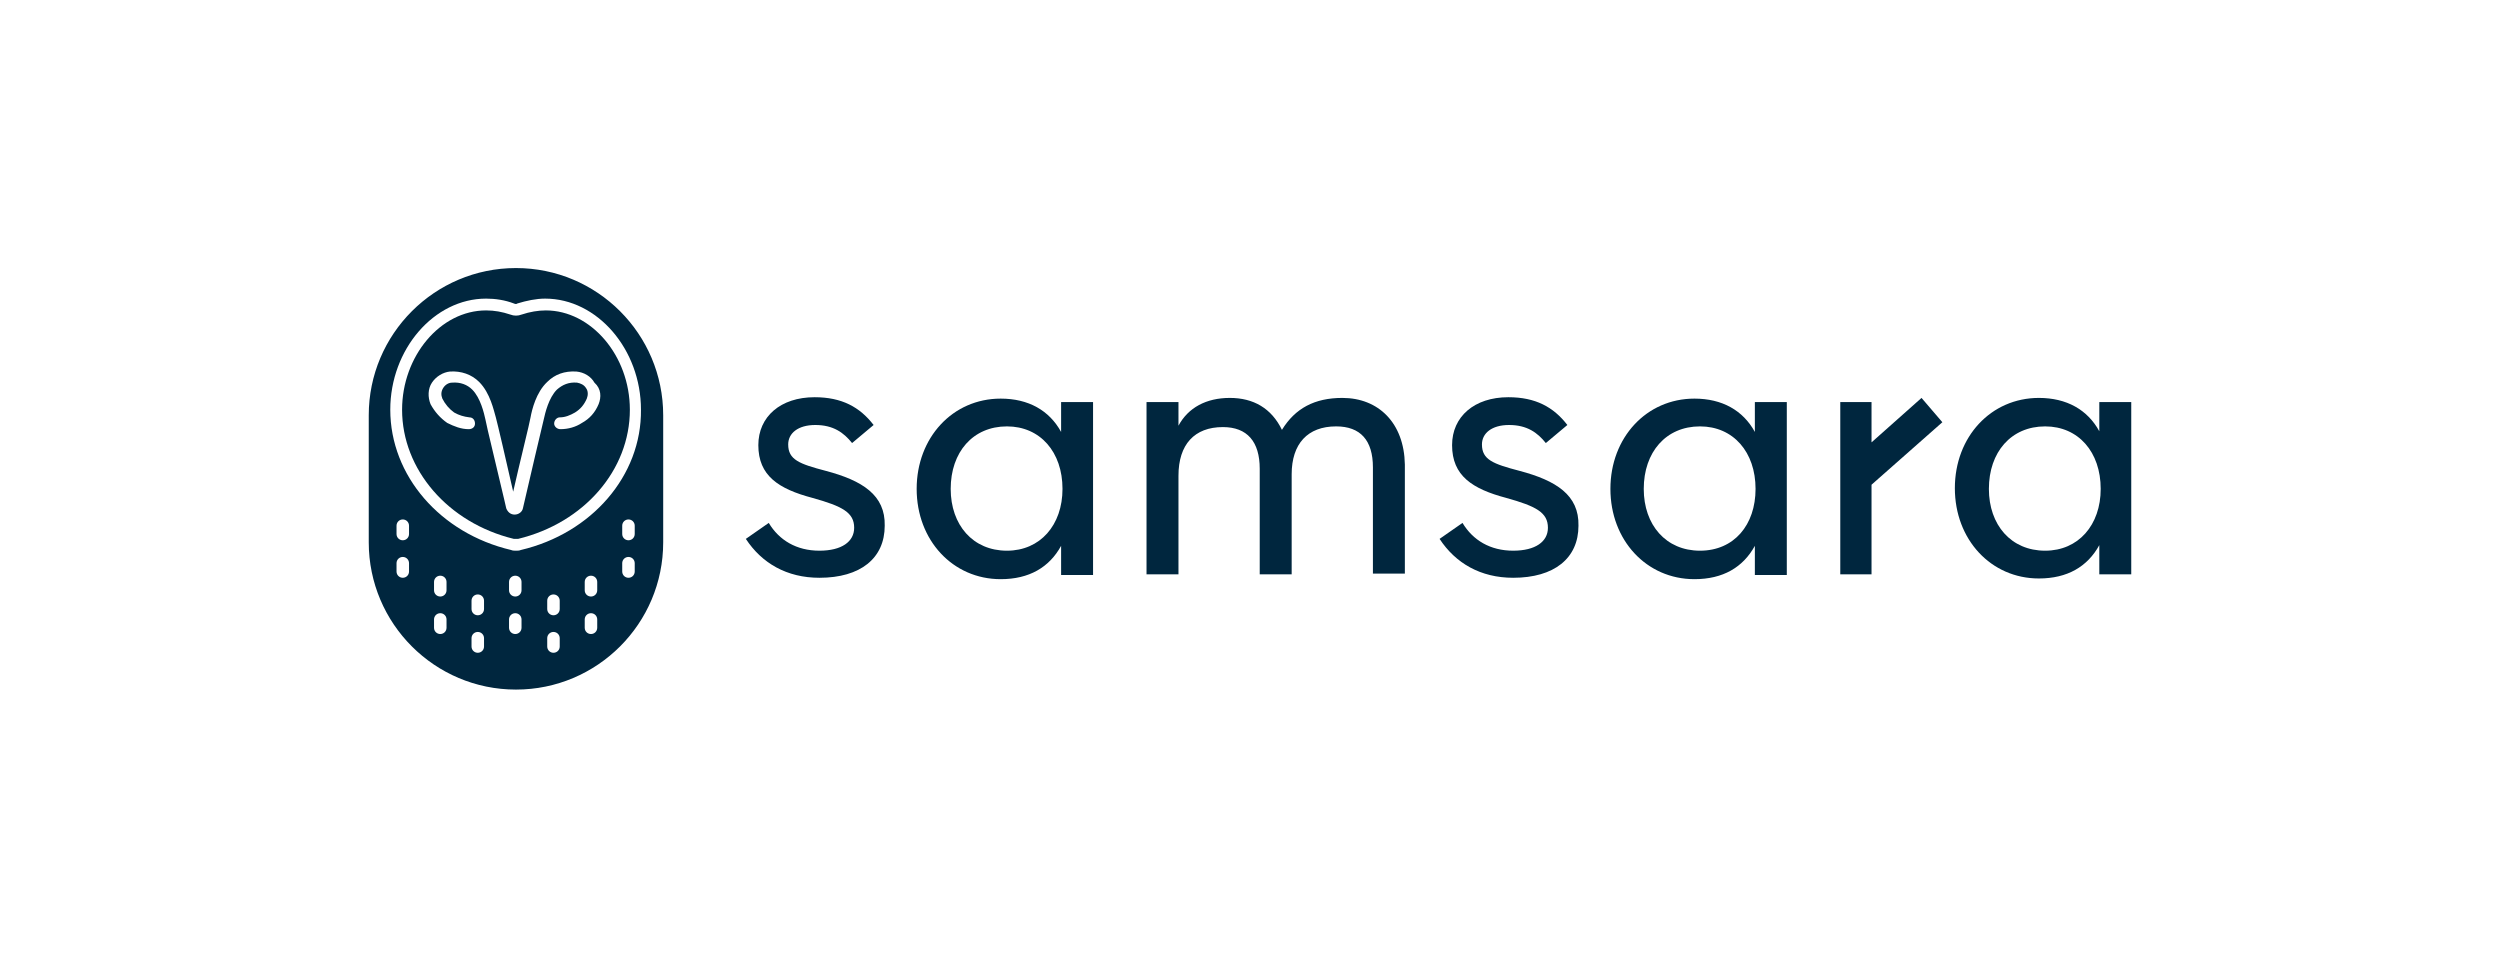
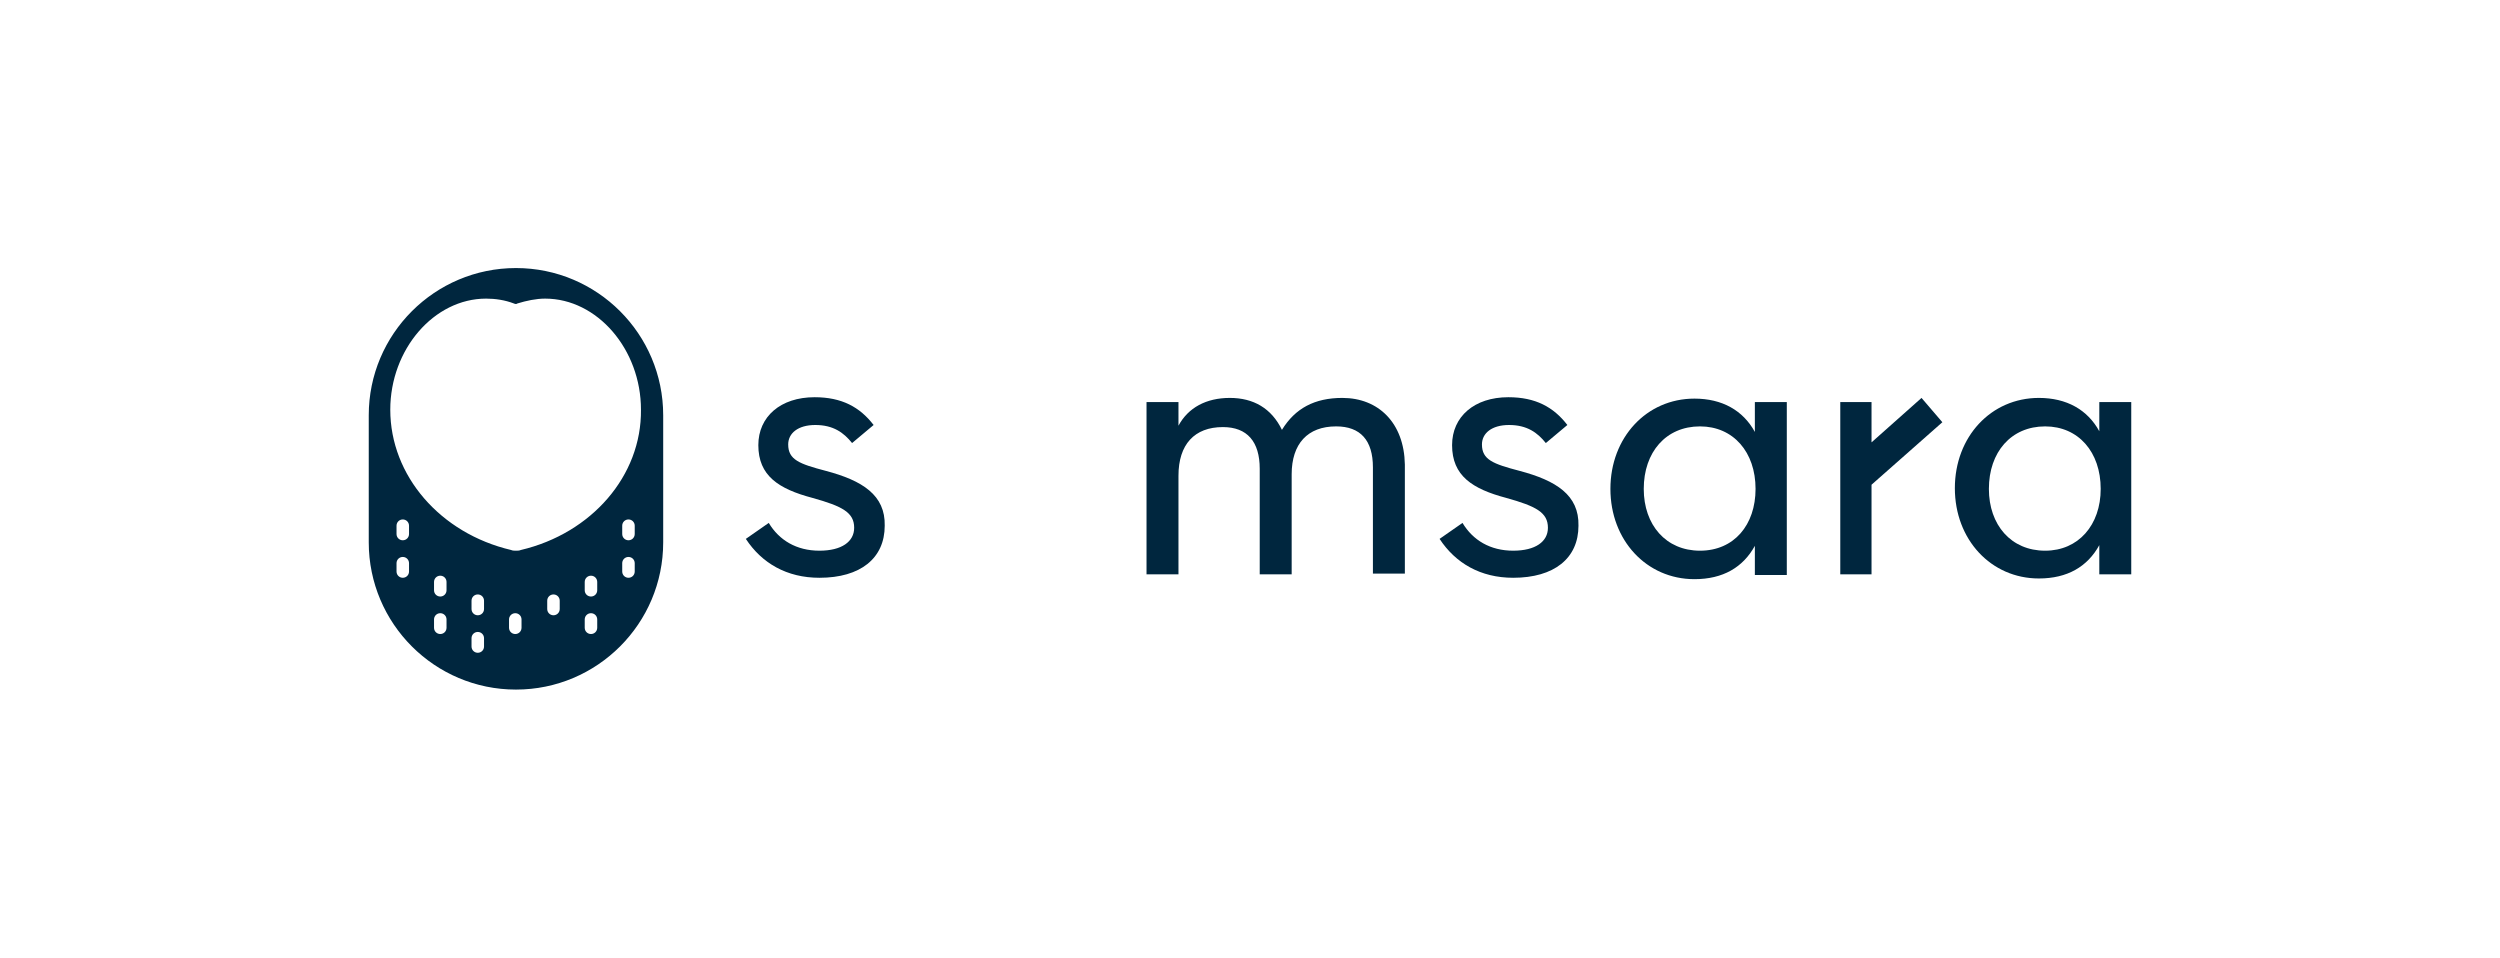
<svg xmlns="http://www.w3.org/2000/svg" version="1.1" id="Layer_1" x="0px" y="0px" viewBox="0 0 360 138" style="enable-background:new 0 0 360 138;" xml:space="preserve">
  <style type="text/css">
	.st0{fill:#00263E;}
</style>
  <g>
    <g>
      <path class="st0" d="M118.9,67.8c-3.8-1-5.4-1.6-5.4-3.8c0-1.6,1.4-2.8,3.9-2.8c2.6,0,4.1,1.1,5.3,2.6l3.1-2.6c-2-2.6-4.6-4-8.5-4    c-4.9,0-8.1,2.8-8.1,6.9c0,4.4,2.9,6.3,7.8,7.6c4.3,1.2,6,2.1,6,4.3c0,2-1.8,3.3-5,3.3c-3.3,0-5.8-1.5-7.3-4l-3.3,2.3    c2.3,3.5,5.9,5.6,10.6,5.6c5.9,0,9.4-2.8,9.4-7.5C127.5,71.3,124.2,69.2,118.9,67.8z" />
-       <path class="st0" d="M152.8,62.2c-1.7-3.1-4.7-4.8-8.7-4.8c-6.9,0-12.1,5.6-12.1,13c0,7.4,5.2,13,12.1,13c4.1,0,7-1.7,8.7-4.8v4.2    h4.6V57.9h-4.6V62.2z M145,79.3c-4.9,0-8.1-3.7-8.1-8.9c0-5.3,3.2-9,8.1-9c4.8,0,8,3.7,8,9C153,75.6,149.8,79.3,145,79.3z" />
      <path class="st0" d="M193.3,57.3c-4,0-6.8,1.5-8.7,4.6c-1.5-3.1-4.1-4.6-7.5-4.6c-3.4,0-6,1.4-7.4,4v-3.4h-4.6v24.8h4.6V68.5    c0-4.5,2.3-7,6.4-7c3.5,0,5.3,2.1,5.3,6v15.2h4.6V68.3c0-4.4,2.3-6.9,6.4-6.9c3.5,0,5.3,2,5.3,5.9v15.3h4.6V66.9    C202.2,60.9,198.5,57.3,193.3,57.3z" />
      <path class="st0" d="M218.8,67.8c-3.8-1-5.4-1.6-5.4-3.8c0-1.6,1.4-2.8,3.9-2.8c2.6,0,4.1,1.1,5.3,2.6l3.1-2.6c-2-2.6-4.6-4-8.5-4    c-4.9,0-8.1,2.8-8.1,6.9c0,4.4,2.9,6.3,7.8,7.6c4.3,1.2,6,2.1,6,4.3c0,2-1.8,3.3-5,3.3c-3.3,0-5.8-1.5-7.3-4l-3.3,2.3    c2.3,3.5,5.9,5.6,10.6,5.6c5.9,0,9.4-2.8,9.4-7.5C227.4,71.3,224.1,69.2,218.8,67.8z" />
      <path class="st0" d="M252.7,62.2c-1.7-3.1-4.7-4.8-8.7-4.8c-6.9,0-12.1,5.6-12.1,13c0,7.4,5.2,13,12.1,13c4.1,0,7-1.7,8.7-4.8v4.2    h4.6V57.9h-4.6V62.2z M244.8,79.3c-4.9,0-8.1-3.7-8.1-8.9c0-5.3,3.2-9,8.1-9c4.8,0,8,3.7,8,9C252.8,75.6,249.7,79.3,244.8,79.3z" />
      <path class="st0" d="M302.3,57.9v4.2c-1.7-3.1-4.7-4.8-8.7-4.8c-6.9,0-12.1,5.6-12.1,13c0,7.4,5.2,13,12.1,13c4.1,0,7-1.7,8.7-4.8    v4.2h4.6V57.9H302.3z M294.5,79.3c-4.9,0-8.1-3.7-8.1-8.9c0-5.3,3.2-9,8.1-9c4.8,0,8,3.7,8,9C302.5,75.6,299.3,79.3,294.5,79.3z" />
      <polygon class="st0" points="276.7,57.3 269.5,63.7 269.5,57.9 265,57.9 265,82.7 269.5,82.7 269.5,69.8 279.7,60.8   " />
    </g>
    <g>
-       <path class="st0" d="M78.6,44.7c-1.1,0-2.3,0.2-3.5,0.6c-0.5,0.2-1.1,0.2-1.6,0c-1.2-0.4-2.3-0.6-3.5-0.6    c-6.6,0-12.1,6.6-12.1,14.3c0,8.6,6.6,16.3,16.1,18.6c0.2,0,0.4,0,0.6,0c9.5-2.3,16.1-9.9,16.1-18.6    C90.7,51.2,85.1,44.7,78.6,44.7z M86.2,58.2c-0.5,1.2-1.3,2.1-2.4,2.7c-0.9,0.6-2,0.9-3.1,0.9c-0.5,0-0.9-0.4-0.9-0.8    c0-0.5,0.4-0.9,0.8-0.9c0.8,0,1.5-0.3,2.2-0.7c0.8-0.5,1.3-1.1,1.7-2c0.2-0.5,0.2-1.1-0.1-1.5c-0.3-0.5-0.8-0.7-1.3-0.8    c-1.2-0.1-2.1,0.3-2.9,1c-1.2,1.2-1.7,3.4-1.9,4.3c-0.2,0.8-2.2,9.3-3,12.8c-0.1,0.5-0.6,0.9-1.2,0.9h0c-0.6,0-1-0.4-1.2-0.9    l-0.3-1.3c-0.9-3.9-2.6-10.8-2.7-11.5c-0.2-0.9-0.7-3.1-1.9-4.3c-0.7-0.7-1.7-1.1-2.9-1c-0.5,0-1,0.3-1.3,0.8    c-0.3,0.5-0.3,1-0.1,1.5c0.4,0.8,1,1.5,1.7,2c0.7,0.4,1.4,0.6,2.2,0.7c0.5,0,0.8,0.4,0.8,0.9c0,0.5-0.4,0.8-0.9,0.8    c-1.1,0-2.1-0.4-3.1-0.9c-1-0.7-1.8-1.6-2.4-2.7c-0.4-1-0.4-2.2,0.2-3.1c0.6-0.9,1.6-1.5,2.6-1.6c1.6-0.1,3.1,0.4,4.2,1.5    c1.6,1.6,2.1,4.1,2.4,5.1c0.2,0.7,1.6,6.7,2.5,10.7c0.9-4,2.4-10,2.5-10.7c0.2-1.1,0.8-3.6,2.4-5.1c1.1-1.1,2.5-1.6,4.2-1.5    c1.1,0.1,2.1,0.7,2.6,1.6C86.6,56,86.6,57.2,86.2,58.2z" />
-       <path class="st0" d="M74.3,38.6L74.3,38.6c-11.7,0-21.2,9.5-21.2,21.2v18.3c0,11.7,9.5,21.2,21.2,21.2h0    c11.7,0,21.2-9.5,21.2-21.2V59.8C95.5,48.1,86,38.6,74.3,38.6z M58.9,82.3c0,0.5-0.4,0.9-0.9,0.9s-0.9-0.4-0.9-0.9v-1.2    c0-0.5,0.4-0.9,0.9-0.9s0.9,0.4,0.9,0.9V82.3z M58.9,76.9c0,0.5-0.4,0.9-0.9,0.9s-0.9-0.4-0.9-0.9v-1.2c0-0.5,0.4-0.9,0.9-0.9    s0.9,0.4,0.9,0.9V76.9z M64.3,90.4c0,0.5-0.4,0.9-0.9,0.9s-0.9-0.4-0.9-0.9v-1.2c0-0.5,0.4-0.9,0.9-0.9s0.9,0.4,0.9,0.9V90.4z     M64.3,85c0,0.5-0.4,0.9-0.9,0.9s-0.9-0.4-0.9-0.9v-1.2c0-0.5,0.4-0.9,0.9-0.9s0.9,0.4,0.9,0.9V85z M69.7,93.1    c0,0.5-0.4,0.9-0.9,0.9c-0.5,0-0.9-0.4-0.9-0.9v-1.2c0-0.5,0.4-0.9,0.9-0.9c0.5,0,0.9,0.4,0.9,0.9V93.1z M69.7,87.7    c0,0.5-0.4,0.9-0.9,0.9c-0.5,0-0.9-0.4-0.9-0.9v-1.2c0-0.5,0.4-0.9,0.9-0.9c0.5,0,0.9,0.4,0.9,0.9V87.7z M75.1,90.4    c0,0.5-0.4,0.9-0.9,0.9c-0.5,0-0.9-0.4-0.9-0.9v-1.2c0-0.5,0.4-0.9,0.9-0.9c0.5,0,0.9,0.4,0.9,0.9V90.4z M75.1,85    c0,0.5-0.4,0.9-0.9,0.9c-0.5,0-0.9-0.4-0.9-0.9v-1.2c0-0.5,0.4-0.9,0.9-0.9c0.5,0,0.9,0.4,0.9,0.9V85z M80.6,93.1    c0,0.5-0.4,0.9-0.9,0.9c-0.5,0-0.9-0.4-0.9-0.9v-1.2c0-0.5,0.4-0.9,0.9-0.9c0.5,0,0.9,0.4,0.9,0.9V93.1z M80.6,87.7    c0,0.5-0.4,0.9-0.9,0.9c-0.5,0-0.9-0.4-0.9-0.9v-1.2c0-0.5,0.4-0.9,0.9-0.9c0.5,0,0.9,0.4,0.9,0.9V87.7z M86,90.4    c0,0.5-0.4,0.9-0.9,0.9c-0.5,0-0.9-0.4-0.9-0.9v-1.2c0-0.5,0.4-0.9,0.9-0.9c0.5,0,0.9,0.4,0.9,0.9V90.4z M86,85    c0,0.5-0.4,0.9-0.9,0.9c-0.5,0-0.9-0.4-0.9-0.9v-1.2c0-0.5,0.4-0.9,0.9-0.9c0.5,0,0.9,0.4,0.9,0.9V85z M91.4,82.3    c0,0.5-0.4,0.9-0.9,0.9c-0.5,0-0.9-0.4-0.9-0.9v-1.2c0-0.5,0.4-0.9,0.9-0.9c0.5,0,0.9,0.4,0.9,0.9V82.3z M91.4,76.9    c0,0.5-0.4,0.9-0.9,0.9c-0.5,0-0.9-0.4-0.9-0.9v-1.2c0-0.5,0.4-0.9,0.9-0.9c0.5,0,0.9,0.4,0.9,0.9V76.9z M75,79.2    c-0.2,0.1-0.5,0.1-0.7,0.1c-0.2,0-0.5,0-0.7-0.1C63.4,76.8,56.2,68.5,56.2,59c0-8.7,6.3-16,13.8-16c1.3,0,2.7,0.2,4,0.7    c0.2,0.1,0.4,0.1,0.5,0c1.3-0.4,2.7-0.7,4-0.7c7.5,0,13.8,7.3,13.8,16C92.4,68.5,85.2,76.8,75,79.2z" />
+       <path class="st0" d="M74.3,38.6L74.3,38.6c-11.7,0-21.2,9.5-21.2,21.2v18.3c0,11.7,9.5,21.2,21.2,21.2h0    c11.7,0,21.2-9.5,21.2-21.2V59.8C95.5,48.1,86,38.6,74.3,38.6z M58.9,82.3c0,0.5-0.4,0.9-0.9,0.9s-0.9-0.4-0.9-0.9v-1.2    c0-0.5,0.4-0.9,0.9-0.9s0.9,0.4,0.9,0.9V82.3z M58.9,76.9c0,0.5-0.4,0.9-0.9,0.9s-0.9-0.4-0.9-0.9v-1.2c0-0.5,0.4-0.9,0.9-0.9    s0.9,0.4,0.9,0.9V76.9z M64.3,90.4c0,0.5-0.4,0.9-0.9,0.9s-0.9-0.4-0.9-0.9v-1.2c0-0.5,0.4-0.9,0.9-0.9s0.9,0.4,0.9,0.9V90.4z     M64.3,85c0,0.5-0.4,0.9-0.9,0.9s-0.9-0.4-0.9-0.9v-1.2c0-0.5,0.4-0.9,0.9-0.9s0.9,0.4,0.9,0.9V85z M69.7,93.1    c0,0.5-0.4,0.9-0.9,0.9c-0.5,0-0.9-0.4-0.9-0.9v-1.2c0-0.5,0.4-0.9,0.9-0.9c0.5,0,0.9,0.4,0.9,0.9V93.1z M69.7,87.7    c0,0.5-0.4,0.9-0.9,0.9c-0.5,0-0.9-0.4-0.9-0.9v-1.2c0-0.5,0.4-0.9,0.9-0.9c0.5,0,0.9,0.4,0.9,0.9V87.7z M75.1,90.4    c0,0.5-0.4,0.9-0.9,0.9c-0.5,0-0.9-0.4-0.9-0.9v-1.2c0-0.5,0.4-0.9,0.9-0.9c0.5,0,0.9,0.4,0.9,0.9V90.4z M75.1,85    c0,0.5-0.4,0.9-0.9,0.9c-0.5,0-0.9-0.4-0.9-0.9v-1.2c0-0.5,0.4-0.9,0.9-0.9c0.5,0,0.9,0.4,0.9,0.9V85z c0,0.5-0.4,0.9-0.9,0.9c-0.5,0-0.9-0.4-0.9-0.9v-1.2c0-0.5,0.4-0.9,0.9-0.9c0.5,0,0.9,0.4,0.9,0.9V93.1z M80.6,87.7    c0,0.5-0.4,0.9-0.9,0.9c-0.5,0-0.9-0.4-0.9-0.9v-1.2c0-0.5,0.4-0.9,0.9-0.9c0.5,0,0.9,0.4,0.9,0.9V87.7z M86,90.4    c0,0.5-0.4,0.9-0.9,0.9c-0.5,0-0.9-0.4-0.9-0.9v-1.2c0-0.5,0.4-0.9,0.9-0.9c0.5,0,0.9,0.4,0.9,0.9V90.4z M86,85    c0,0.5-0.4,0.9-0.9,0.9c-0.5,0-0.9-0.4-0.9-0.9v-1.2c0-0.5,0.4-0.9,0.9-0.9c0.5,0,0.9,0.4,0.9,0.9V85z M91.4,82.3    c0,0.5-0.4,0.9-0.9,0.9c-0.5,0-0.9-0.4-0.9-0.9v-1.2c0-0.5,0.4-0.9,0.9-0.9c0.5,0,0.9,0.4,0.9,0.9V82.3z M91.4,76.9    c0,0.5-0.4,0.9-0.9,0.9c-0.5,0-0.9-0.4-0.9-0.9v-1.2c0-0.5,0.4-0.9,0.9-0.9c0.5,0,0.9,0.4,0.9,0.9V76.9z M75,79.2    c-0.2,0.1-0.5,0.1-0.7,0.1c-0.2,0-0.5,0-0.7-0.1C63.4,76.8,56.2,68.5,56.2,59c0-8.7,6.3-16,13.8-16c1.3,0,2.7,0.2,4,0.7    c0.2,0.1,0.4,0.1,0.5,0c1.3-0.4,2.7-0.7,4-0.7c7.5,0,13.8,7.3,13.8,16C92.4,68.5,85.2,76.8,75,79.2z" />
    </g>
  </g>
</svg>